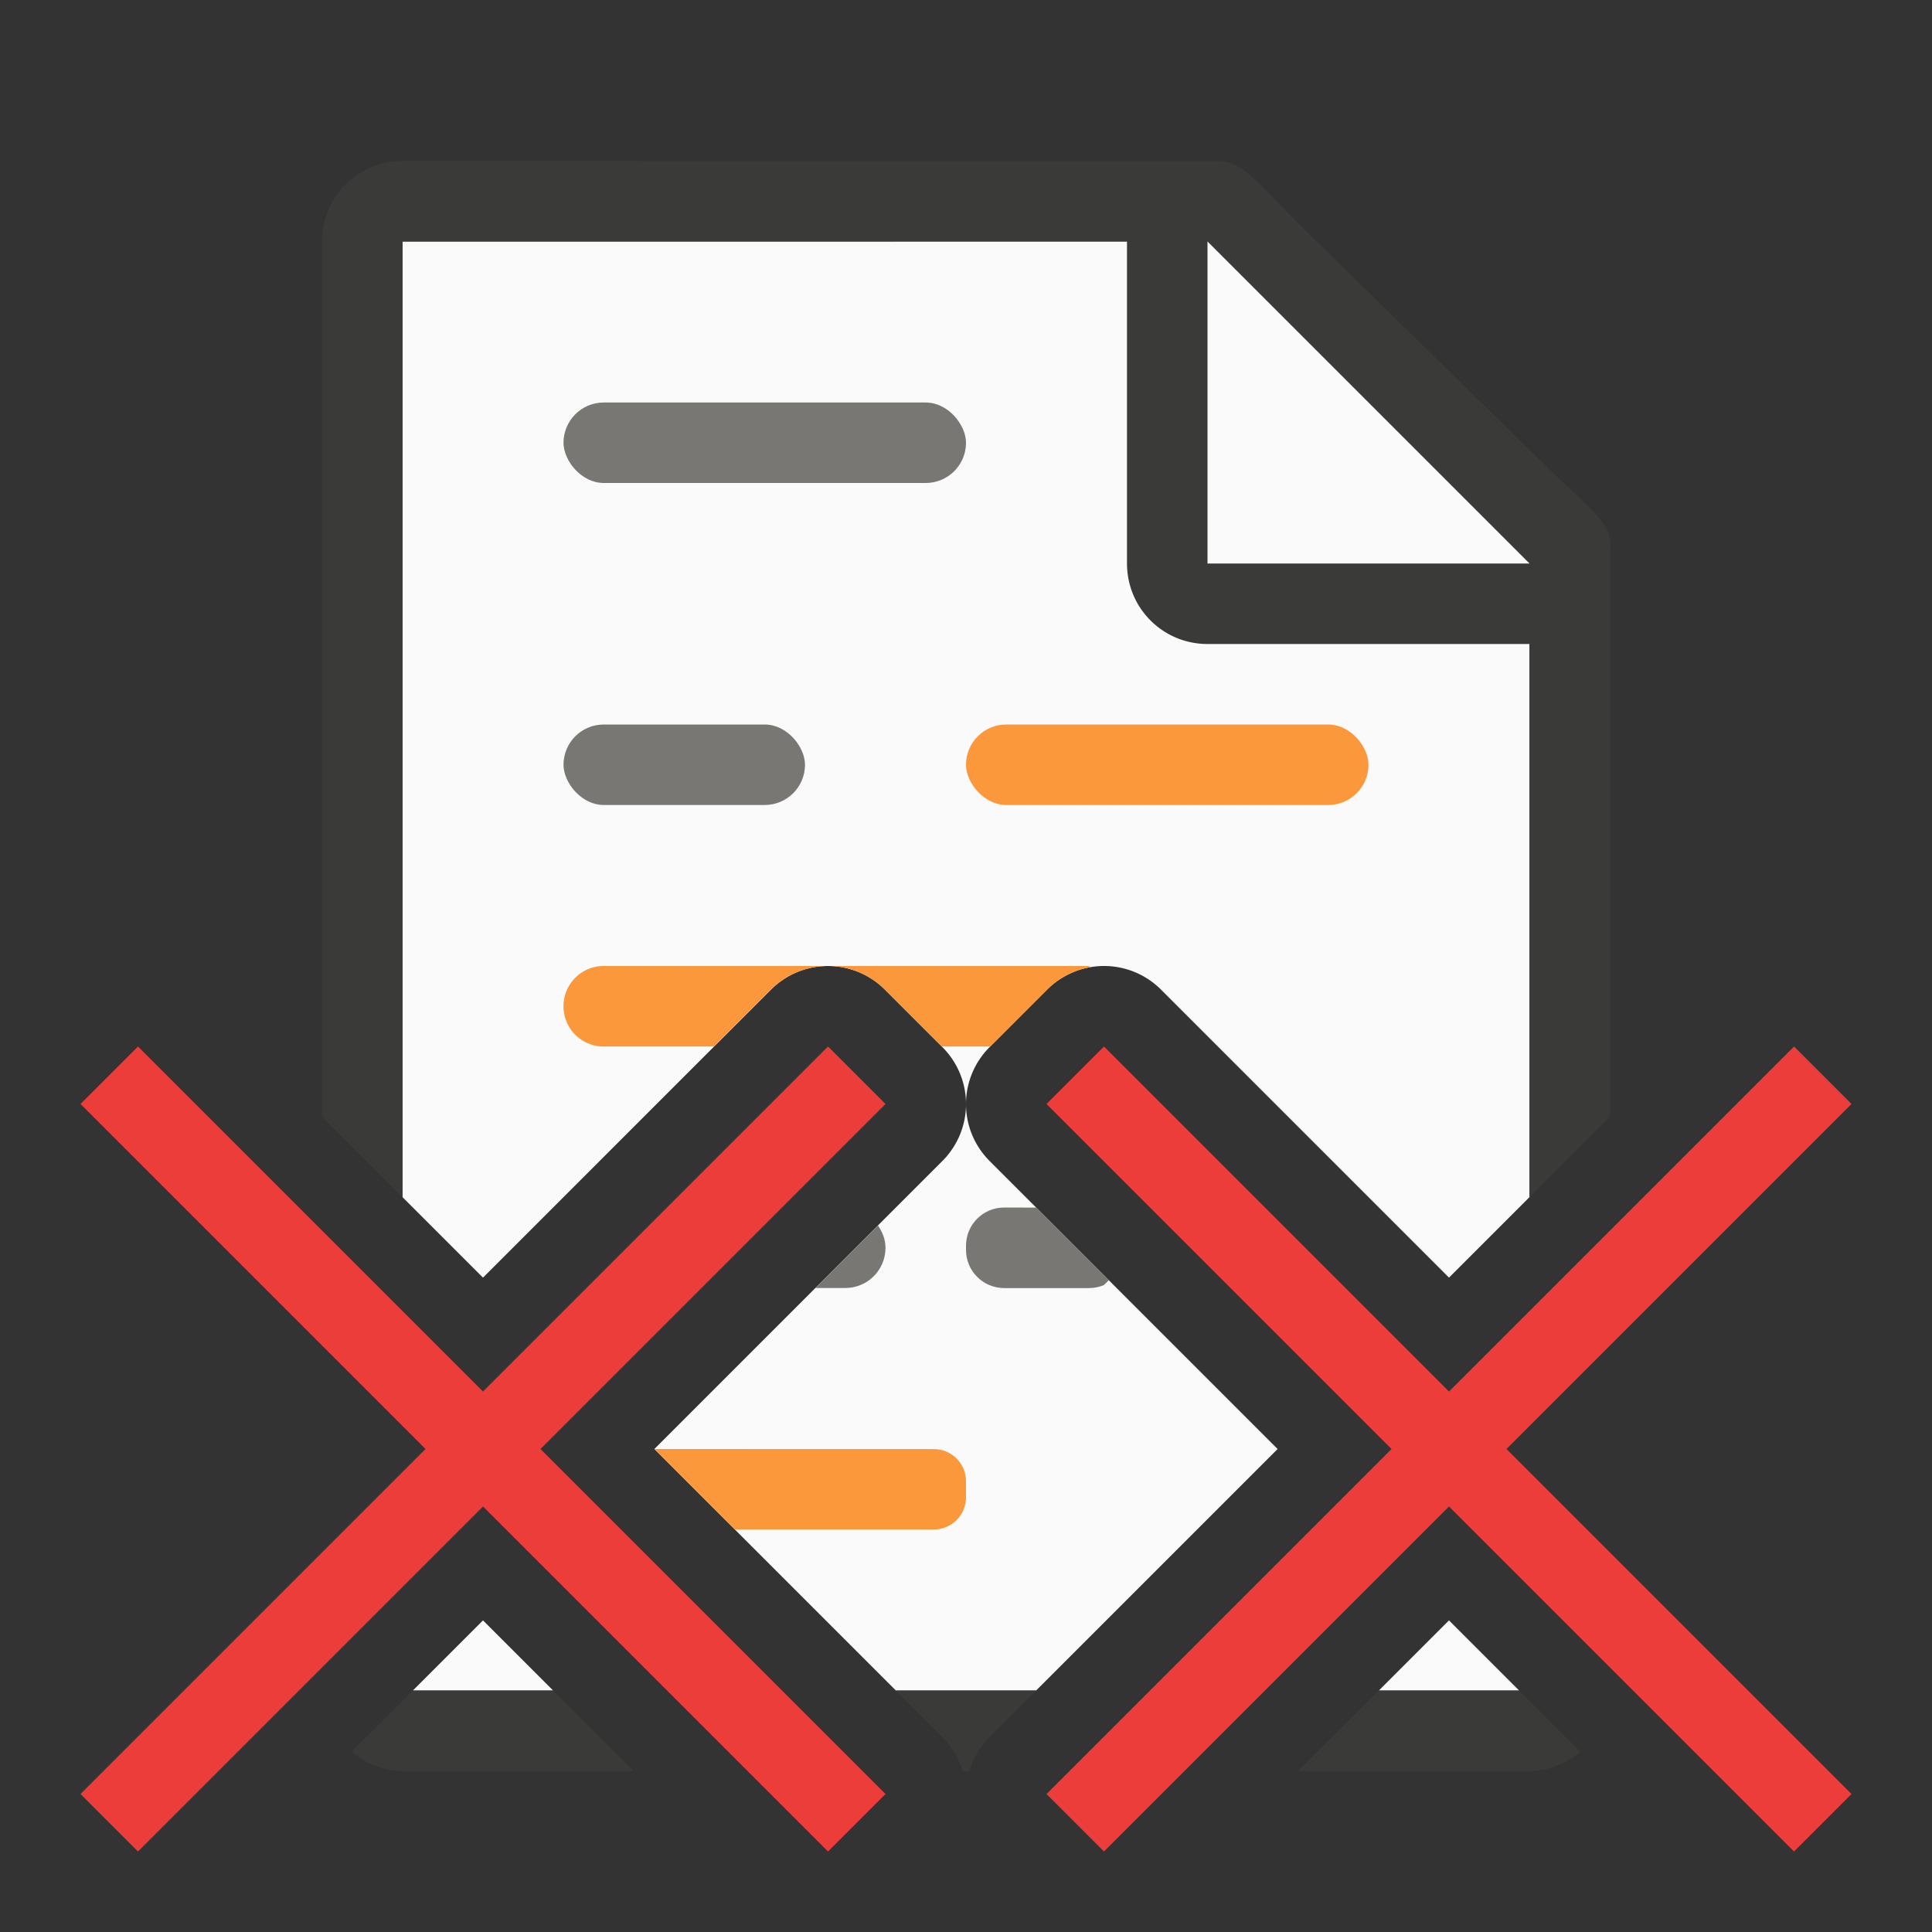
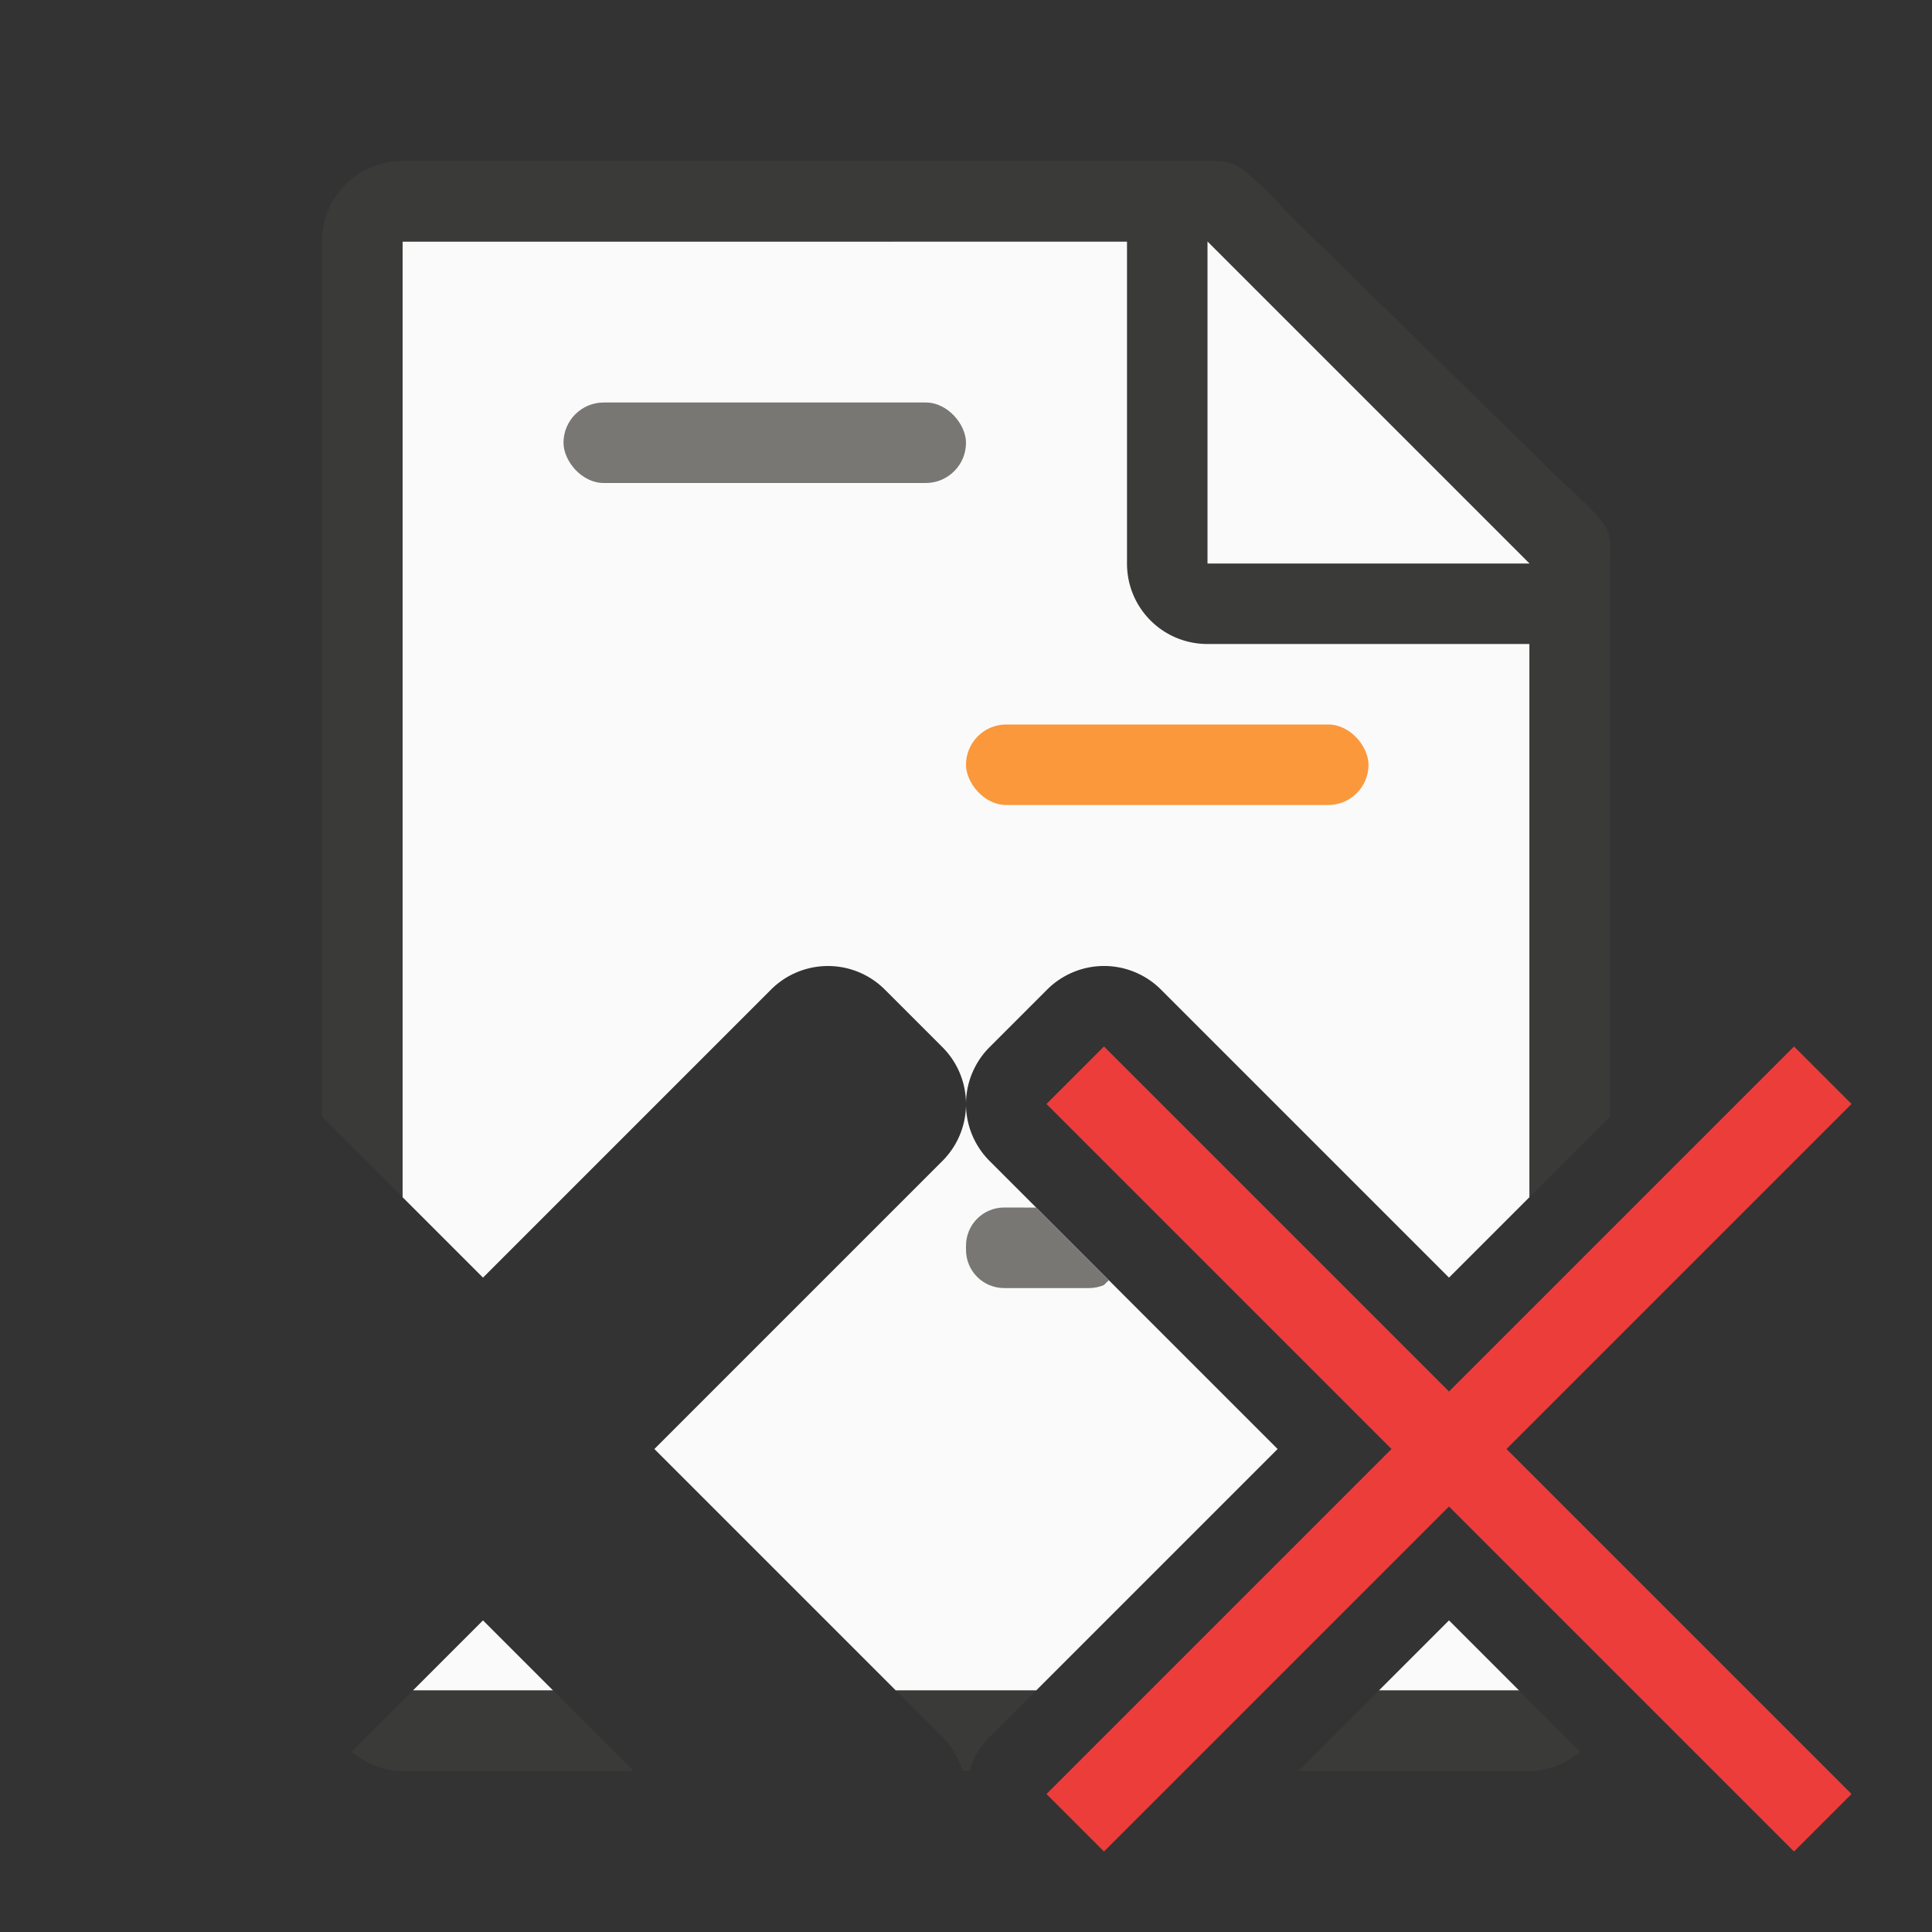
<svg xmlns="http://www.w3.org/2000/svg" viewBox="0 0 24 24">
  <rect x="0" y="0" width="24" height="24" fill="#333333" stroke="none" />
  <path d="m5 3v11.871l1 1 3.578-3.578a1.0 1 0 0 1 1.414 0l.715.715a1.0 1 0 0 1 .293.693 1.0 1 0 0 1 .293-.693l.715-.715a1.0 1 0 0 1 .691-.293 1.0 1 0 0 1 .723.293l3.578 3.578 1-1v-8.143l-4-3.729zm7 10.701a1.0 1 0 0 1 -.293.721l-3.578 3.578 3 3h1.742l3-3-3.578-3.578a1.0 1 0 0 1 -.293-.721zm-6 6.428-.871.871h1.742zm12 0-.871.871h1.742z" fill="#fafafa" />
  <path d="m5 2c-.554 0-1 .446-1 1v10.871l1 1v-11.871h9v4c0 .554.446 1 1 1h4v6.871l1-1v-2.98-3.641-.209c0-.451.098-.425-.605-1.066l-3.307-3.238c-.71-.737-.71-.736-1.094-.736h-.332-.662zm.129 19-.76.76c.173.144.387.24.631.24h2.871l-1-1zm6 0 .578.578a1.0 1 0 0 1 .25.422h.086a1.0 1 0 0 1 .25-.422l.578-.578zm6 0-1 1h2.871c.243 0 .458-.097.631-.24l-.76-.76z" fill="#3a3a38" />
  <path d="m15 7h4l-4-4z" fill="#fafafa" fill-rule="evenodd" />
  <rect fill="#797774" height="1" ry=".5" width="5" x="7" y="5" />
-   <rect fill="#797774" height="1" ry=".5" width="3" x="7" y="9" />
  <rect fill="#fb983b" height="1" ry=".5" width="5" x="12" y="9" />
-   <path d="m7.5 12c-.277 0-.5.223-.5.5s.223.5.5.5h1.371l.707-.707a1.0 1 0 0 1 .693-.293zm2.771 0a1.0 1 0 0 1 .721.293l.707.707h.602l.707-.707a1.0 1 0 0 1 .555-.281c-.021-.003-.04-.012-.062-.012z" fill="#fb983b" />
-   <path d="m10.906 15.223-.777.777h.371c.277 0 .5-.223.5-.5 0-.105-.039-.197-.094-.277z" fill="#797774" />
  <path d="m12.475 15c-.263 0-.475.212-.475.475v.051c0 .263.212.475.475.475h1.051c.066 0 .129-.013.186-.037 0 0 .002-.002.002-.002l.061-.059-.902-.902z" fill="#797774" />
-   <path d="m8.129 18 1 1h2.471c.222 0 .4-.179.4-.4v-.199c0-.222-.179-.4-.4-.4z" fill="#fb983b" />
  <g fill="#ed3d3b">
    <path d="m22.286 13-4.286 4.286-4.286-4.286-.714.714 4.286 4.286-4.286 4.286.714.714 4.286-4.286 4.286 4.286.714-.714-4.286-4.286 4.286-4.286z" />
-     <path d="m10.286 13-4.286 4.286-4.286-4.286-.714.714 4.286 4.286-4.286 4.286.714.714 4.286-4.286 4.286 4.286.714-.714-4.286-4.286 4.286-4.286z" />
  </g>
</svg>